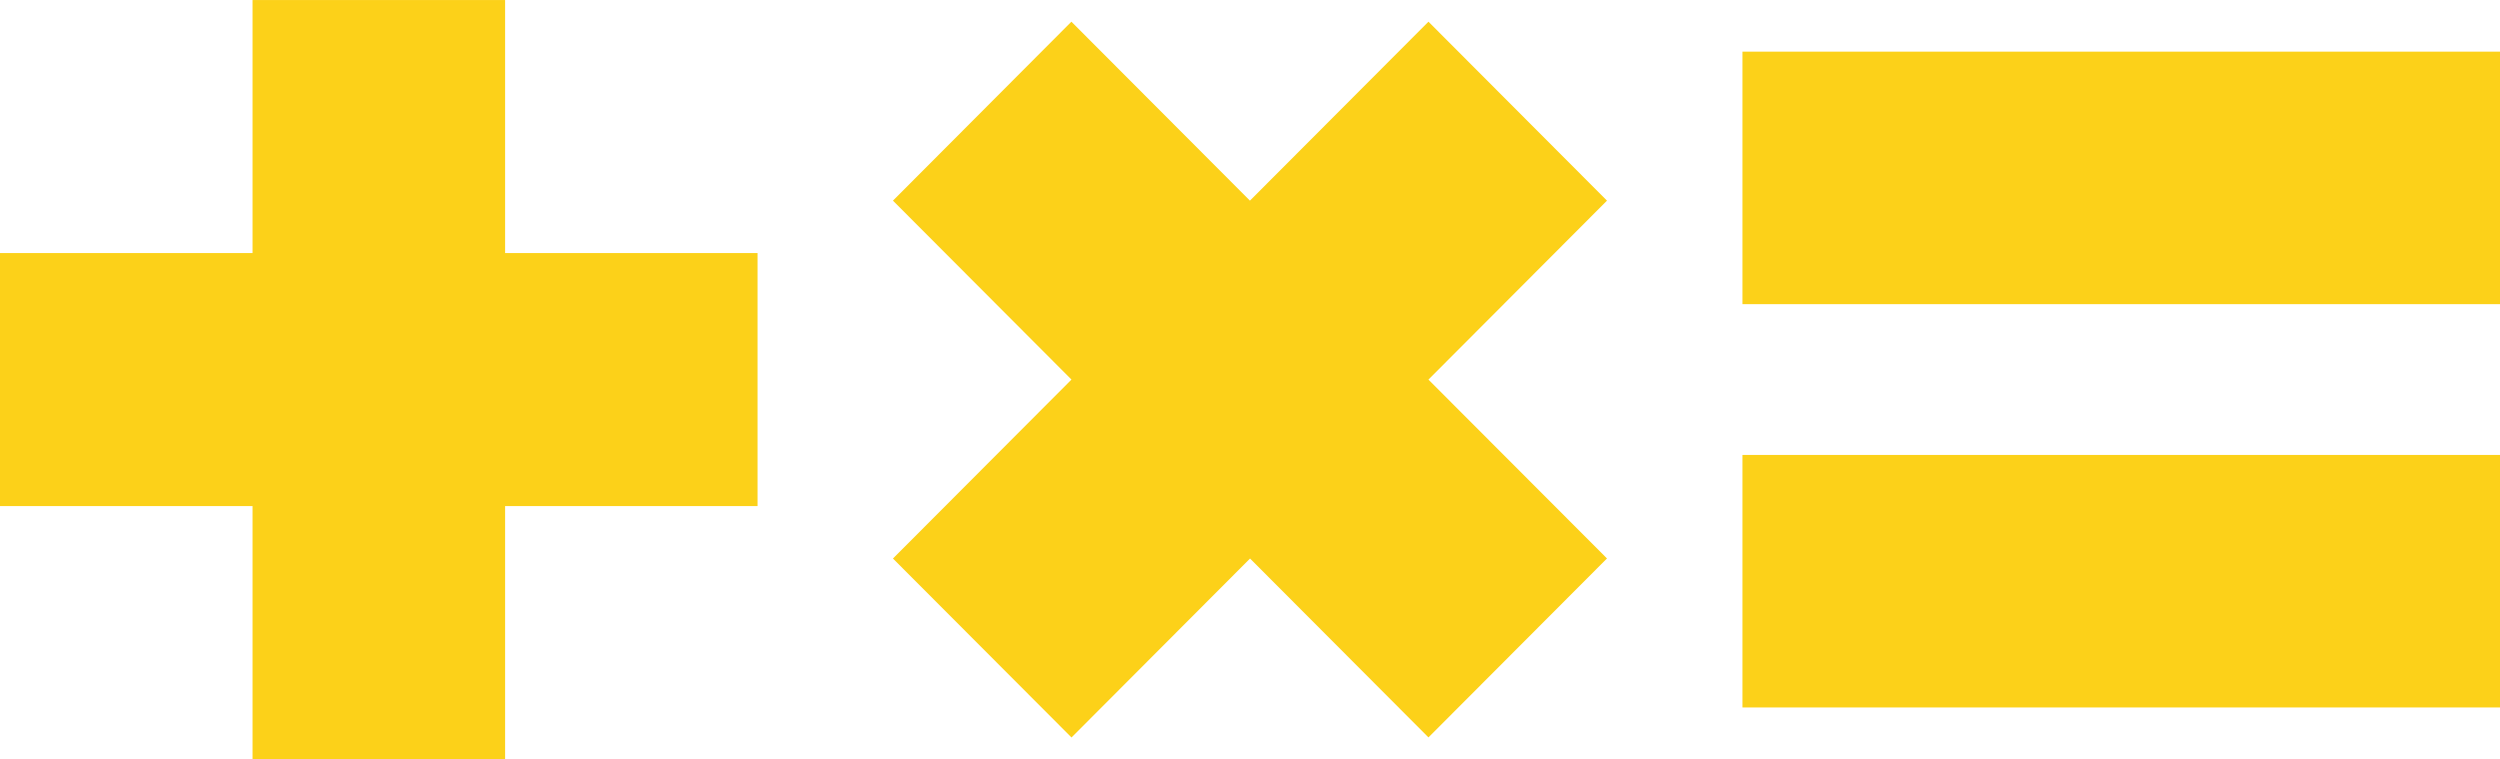
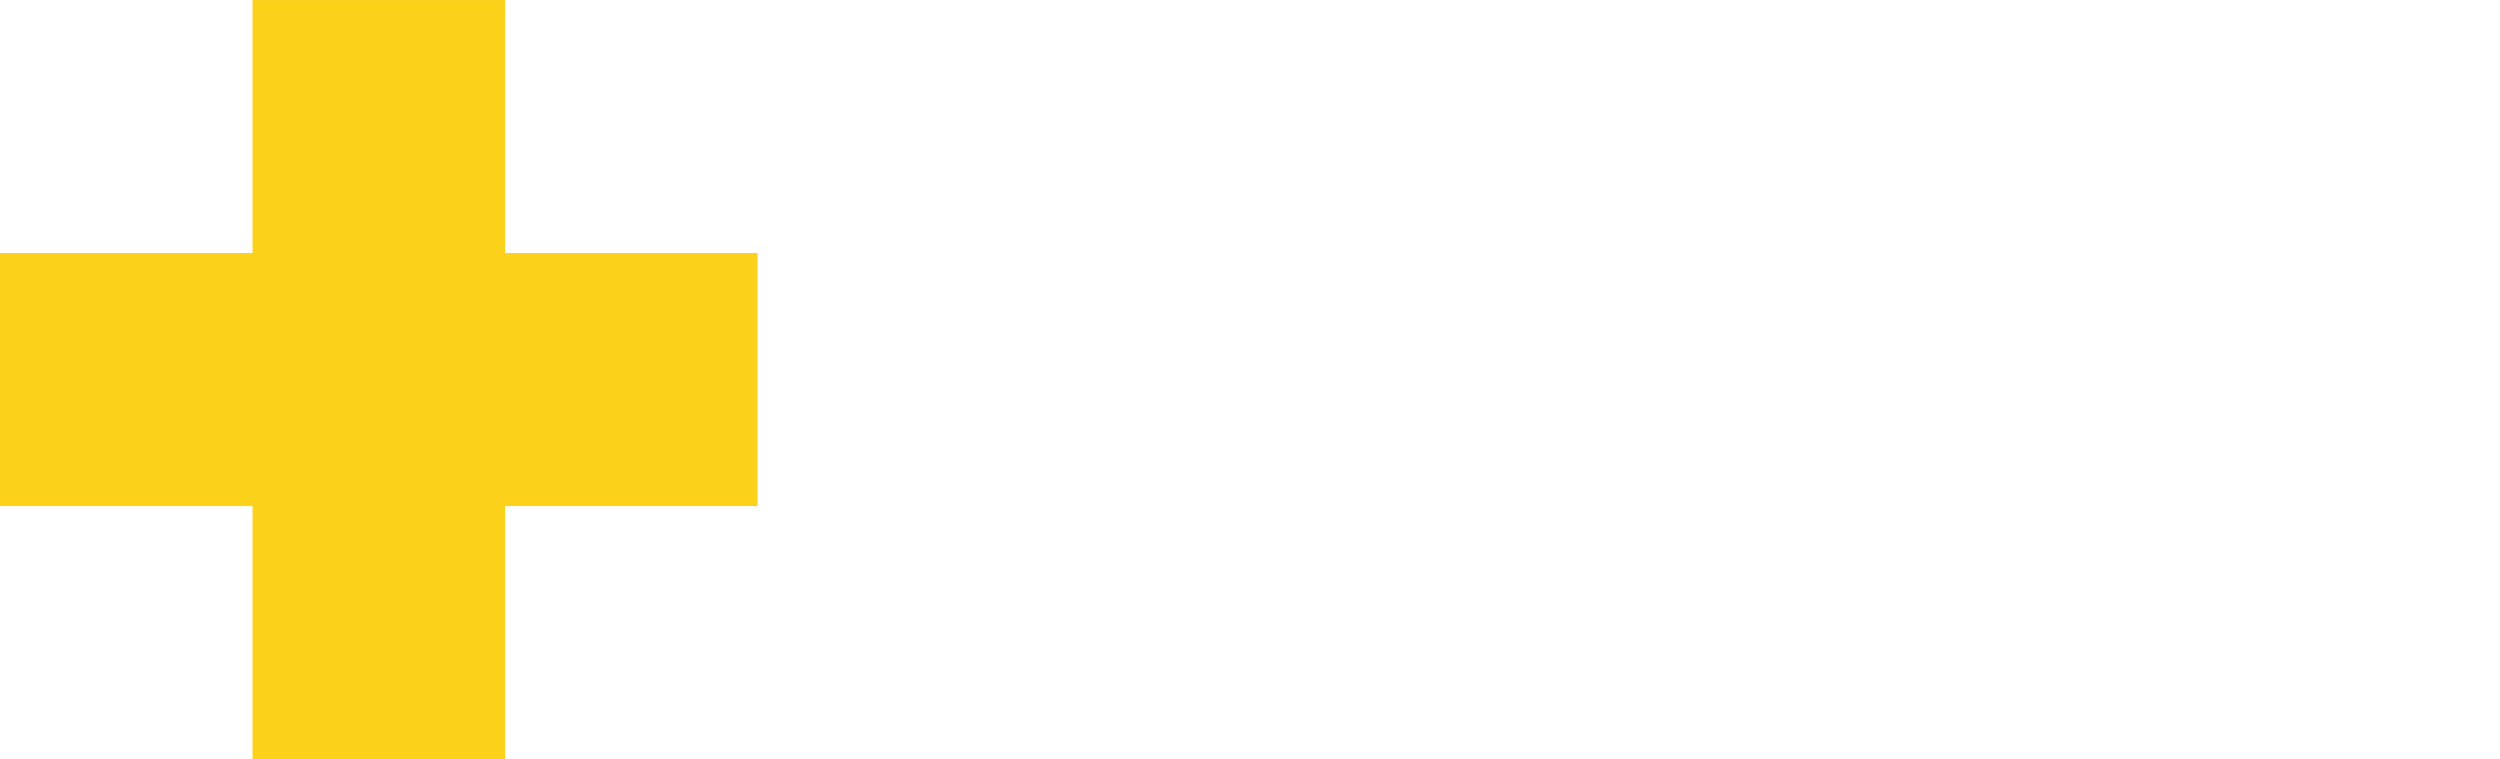
<svg xmlns="http://www.w3.org/2000/svg" width="72.454" height="22" viewBox="0 0 72.454 22">
  <g id="Group_248056" data-name="Group 248056" transform="translate(-1126 -234)">
    <path id="Path_44707" data-name="Path 44707" d="M14.639,89.357V82.024H7.319v7.333H0V96.69H7.319v7.333h7.32V96.69h7.316V89.357Z" transform="translate(1126 151.977)" fill="#fcd119" />
-     <path id="Path_44708" data-name="Path 44708" d="M53.9,93.33l5.174-5.186L53.9,82.958l-5.174,5.186-5.174-5.186L38.38,88.144l5.174,5.186h0L38.38,98.516l5.175,5.186,5.174-5.186L53.9,103.7l5.174-5.186L53.9,93.331Z" transform="translate(1113.499 151.671)" fill="#fcd119" />
-     <rect id="Rectangle_17117" data-name="Rectangle 17117" width="21.955" height="7.318" transform="translate(1176.499 235.497)" fill="#fcd119" />
-     <rect id="Rectangle_17118" data-name="Rectangle 17118" width="21.955" height="7.318" transform="translate(1176.499 247.185)" fill="#fcd119" />
  </g>
</svg>